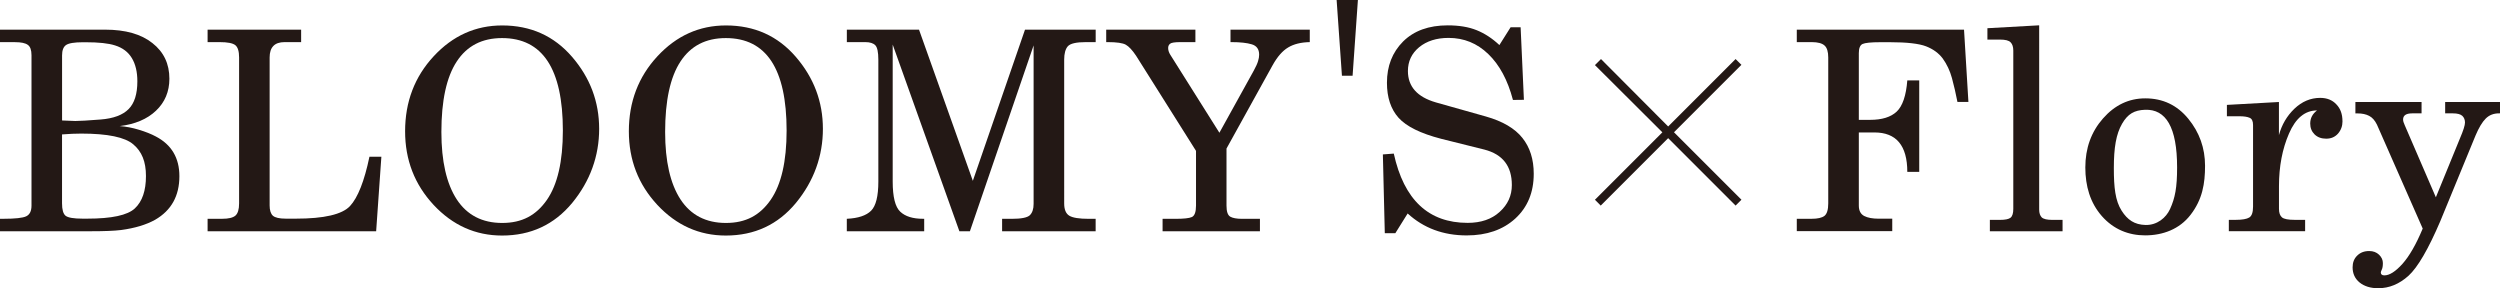
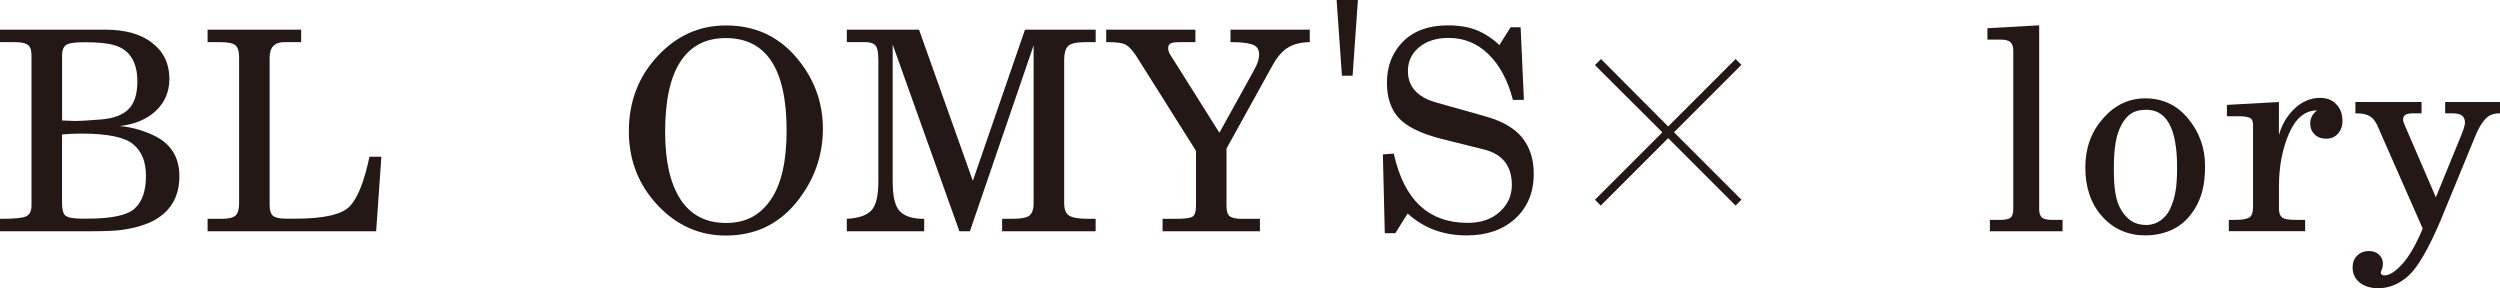
<svg xmlns="http://www.w3.org/2000/svg" id="_イヤー_2" viewBox="0 0 569.85 65.7">
  <defs>
    <style>.cls-1{fill:#231815;}</style>
  </defs>
  <g id="_イヤー_1-2">
    <g>
      <path class="cls-1" d="M0,9.6v-2.84H23.97c4.62,0,8.21,1.02,10.77,3.06,2.58,2.02,3.87,4.72,3.87,8.12,0,2.93-1.02,5.37-3.06,7.3-2.02,1.92-4.78,3.08-8.27,3.5,1.44,.1,2.9,.38,4.4,.84,1.52,.46,2.8,.97,3.84,1.53,3.58,1.87,5.37,4.89,5.37,9.05,0,4.5-1.84,7.8-5.52,9.93-2.04,1.14-4.63,1.92-7.77,2.34-1.52,.19-3.8,.28-6.84,.28H0v-2.84H.81c2.64,0,4.36-.19,5.15-.56,.81-.38,1.22-1.19,1.22-2.44V12.6c0-1.19-.28-1.98-.84-2.37-.56-.42-1.54-.62-2.93-.62H0ZM14.14,27.46c1.71,.08,2.72,.12,3.03,.12,.96,0,2.88-.11,5.77-.34,2.91-.23,5.04-1.02,6.37-2.37,1.33-1.33,2-3.44,2-6.34,0-2.14-.42-3.9-1.25-5.28-.83-1.39-2.11-2.36-3.84-2.9-1.48-.48-3.71-.72-6.71-.72h-.59c-2,0-3.3,.22-3.9,.66-.58,.42-.87,1.2-.87,2.34v14.83Zm0,3.18v15.7c0,1.46,.27,2.4,.81,2.84,.56,.44,1.85,.66,3.87,.66h1.06c5.58,0,9.2-.78,10.86-2.34,1.69-1.58,2.53-4.04,2.53-7.37s-.96-5.59-2.87-7.21c-1.89-1.64-5.85-2.47-11.86-2.47-1.29,0-2.76,.06-4.4,.19Z" />
      <path class="cls-1" d="M47.32,49.87h3.34c1.44,0,2.43-.24,3-.72,.56-.5,.84-1.42,.84-2.78V13.1c0-1.42-.29-2.35-.87-2.81-.58-.46-1.77-.69-3.56-.69h-2.75v-2.84h21.32v2.84h-3.78c-2.27,0-3.4,1.17-3.4,3.5V46.84c0,1.1,.25,1.88,.75,2.34,.52,.44,1.5,.66,2.93,.66h2.31c6.43,0,10.54-.96,12.33-2.87,1.79-1.93,3.27-5.68,4.43-11.24h2.72l-1.19,16.98H47.32v-2.84Z" />
-       <path class="cls-1" d="M92.34,29.93c0-6.72,2.17-12.42,6.52-17.11s9.55-7.02,15.61-7.02c6.49,0,11.8,2.38,15.92,7.15,4.12,4.77,6.18,10.24,6.18,16.42s-2.05,11.91-6.15,16.89c-4.1,4.95-9.43,7.43-15.98,7.43-6.06,0-11.26-2.33-15.61-6.99-4.33-4.66-6.49-10.25-6.49-16.76Zm8.27,.16c0,6.66,1.17,11.78,3.5,15.36,2.35,3.58,5.81,5.37,10.36,5.37s7.74-1.75,10.18-5.24c2.44-3.52,3.65-8.79,3.65-15.83,0-14.05-4.62-21.07-13.86-21.07-4.56,0-8,1.78-10.33,5.34-2.33,3.54-3.5,8.9-3.5,16.08Z" />
      <path class="cls-1" d="M475.33,38.16c0-4.38,1.34-8.1,4.03-11.16,2.68-3.05,5.89-4.58,9.63-4.58,4.01,0,7.28,1.55,9.82,4.66,2.54,3.11,3.81,6.68,3.81,10.71s-.58,7.66-3.32,11.2c-2.51,3.25-6.3,4.66-10.34,4.66-3.74,0-7.18-1.35-9.86-4.39-2.67-3.04-3.77-6.85-3.77-11.1Zm6.5,.17c0,4.34,.31,7.42,1.79,9.72,1.3,2.02,2.87,3.18,5.47,3.23s4.65-1.64,5.55-3.63c1.16-2.55,1.61-4.91,1.61-9.5,0-9.16-2.55-13.3-7.3-13.13-2.46,.09-3.94,.94-5.24,3.18-1.36,2.35-1.88,5.44-1.88,10.12Z" />
      <path class="cls-1" d="M143.34,29.93c0-6.72,2.17-12.42,6.52-17.11s9.55-7.02,15.61-7.02c6.49,0,11.8,2.38,15.92,7.15,4.12,4.77,6.18,10.24,6.18,16.42s-2.05,11.91-6.15,16.89c-4.1,4.95-9.43,7.43-15.98,7.43-6.06,0-11.26-2.33-15.61-6.99-4.33-4.66-6.49-10.25-6.49-16.76Zm8.27,.16c0,6.66,1.17,11.78,3.5,15.36,2.35,3.58,5.81,5.37,10.36,5.37s7.74-1.75,10.18-5.24c2.44-3.52,3.65-8.79,3.65-15.83,0-14.05-4.62-21.07-13.86-21.07-4.56,0-8,1.78-10.33,5.34-2.33,3.54-3.5,8.9-3.5,16.08Z" />
      <path class="cls-1" d="M193.04,49.87c2.58-.12,4.42-.74,5.52-1.84,1.1-1.1,1.65-3.32,1.65-6.65V13.6c0-1.71-.23-2.8-.69-3.28-.46-.48-1.23-.72-2.31-.72h-4.18v-2.84h16.45l12.27,34.46,11.89-34.46h16.11v2.84h-2.22c-2.21,0-3.59,.32-4.15,.97-.54,.64-.81,1.65-.81,3.03V46.38c0,1.37,.38,2.3,1.15,2.78s2.26,.72,4.46,.72h1.56v2.84h-21.32v-2.84h2.19c2.16,0,3.54-.27,4.12-.81,.58-.56,.87-1.42,.87-2.59V10.35l-14.52,42.36h-2.4l-15.2-42.55v31.22c0,3.5,.57,5.79,1.72,6.87,1.14,1.08,2.87,1.62,5.18,1.62h.28v2.84h-17.64v-2.84Z" />
      <path class="cls-1" d="M252.13,6.76h20.35v2.84h-3.4c-1.29,0-2.08,.12-2.37,.37-.29,.23-.44,.55-.44,.97,0,.52,.17,1.04,.5,1.56l11.18,17.76,7.84-14.17c.5-.92,.82-1.63,.97-2.15,.17-.54,.25-1.03,.25-1.47,0-1.25-.56-2.04-1.69-2.37-1.1-.33-2.65-.5-4.65-.5h-.19v-2.84h18.07v2.84c-2.02,.04-3.66,.45-4.93,1.22-1.27,.75-2.45,2.09-3.53,4.03l-10.52,19.01v13.02c0,1.33,.28,2.17,.84,2.5,.56,.33,1.47,.5,2.72,.5h4.06v2.84h-22.19v-2.84h2.9c1.91,0,3.17-.13,3.78-.41,.62-.29,.94-1.16,.94-2.59v-12.49l-13.67-21.7c-.85-1.27-1.63-2.1-2.34-2.5-.69-.39-2.06-.59-4.12-.59h-.34v-2.84Z" />
      <path class="cls-1" d="M309.52,0l-1.21,17.26h-2.43l-1.21-17.26h4.86Z" />
      <path class="cls-1" d="M315.2,35.2l2.5-.19c2.31,10.53,7.92,15.79,16.83,15.79,3.04,0,5.47-.83,7.3-2.5,1.85-1.67,2.78-3.7,2.78-6.12,0-4.31-2.08-7-6.24-8.08l-9.9-2.47c-4.66-1.21-7.89-2.8-9.68-4.78-1.77-1.98-2.65-4.64-2.65-7.99,0-3.81,1.23-6.94,3.68-9.4,2.48-2.46,5.87-3.68,10.18-3.68,2.56,0,4.75,.36,6.56,1.09,1.83,.73,3.57,1.86,5.21,3.4l2.56-4.06h2.28l.75,16.54-2.5,.03c-1.19-4.52-3.06-8-5.62-10.46-2.54-2.46-5.56-3.68-9.05-3.68-2.75,0-4.98,.71-6.71,2.12-1.71,1.42-2.56,3.23-2.56,5.43,0,3.54,2.12,5.92,6.37,7.15l11.42,3.22c3.81,1.08,6.58,2.71,8.3,4.87,1.73,2.16,2.59,4.89,2.59,8.18,0,4.23-1.4,7.63-4.21,10.21-2.81,2.56-6.5,3.84-11.08,3.84-5.33,0-9.81-1.67-13.45-5l-2.81,4.5h-2.4l-.44-17.98Z" />
      <path class="cls-1" d="M396.94,45.53l-1.33,1.33-15.37-15.37-15.37,15.37-1.32-1.33,15.37-15.37-15.37-15.32,1.38-1.38,15.31,15.37,15.37-15.37,1.33,1.32-15.37,15.37,15.37,15.37Z" />
-       <path class="cls-1" d="M409.56,52.71v-2.84h3.4c1.35,0,2.32-.22,2.9-.66,.58-.46,.87-1.41,.87-2.84V13.1c0-1.31-.28-2.22-.84-2.72-.56-.52-1.54-.78-2.93-.78h-3.4v-2.84h38.12l1,16.48h-2.5c-.38-1.94-.79-3.75-1.25-5.43-.46-1.69-1.17-3.18-2.12-4.5-.92-1.21-2.17-2.12-3.78-2.75-1.6-.62-4.35-.94-8.24-.94h-2.19c-2.12,0-3.48,.14-4.06,.41-.56,.27-.84,.97-.84,2.09v15.2h2.56c2.71,0,4.72-.62,6.06-1.87,1.35-1.27,2.16-3.64,2.43-7.12h2.72v20.85h-2.72c0-5.99-2.5-8.99-7.49-8.99h-3.56v16.67c0,1.15,.41,1.94,1.22,2.37,.81,.42,1.92,.62,3.34,.62h3.06v2.84h-21.76Z" />
      <path class="cls-1" d="M453.57,52.71v-2.59h2.28c1.23,0,2.04-.17,2.44-.5,.42-.35,.62-1.02,.62-2V11.51c0-.83-.21-1.46-.62-1.87-.4-.42-1.21-.62-2.44-.62h-2.84v-2.59l11.8-.66V47.78c0,.79,.2,1.38,.59,1.78,.42,.38,1.22,.56,2.4,.56h2.34v2.59h-16.58Z" />
      <path class="cls-1" d="M533.95,27.62c0,1.1-.34,2.05-1.03,2.84-.69,.77-1.58,1.15-2.68,1.15s-1.97-.32-2.65-.97c-.67-.67-1-1.49-1-2.47,0-1.23,.52-2.23,1.56-3-2.75,0-4.88,1.76-6.4,5.28-1.52,3.5-2.28,7.49-2.28,11.99v5.18c0,.89,.23,1.54,.69,1.93,.46,.38,1.42,.56,2.87,.56h2.4v2.59h-17.39v-2.59h1.59c1.46,0,2.48-.18,3.06-.53,.58-.35,.87-1.17,.87-2.47V28.49c0-.89-.27-1.45-.81-1.65-.52-.23-1.29-.34-2.31-.34h-2.84v-2.59l11.86-.66v7.55c.64-2.37,1.82-4.38,3.53-6.02,1.73-1.64,3.68-2.47,5.87-2.47,1.54,0,2.77,.49,3.68,1.47,.94,.96,1.4,2.24,1.4,3.84Z" />
      <path class="cls-1" d="M536.89,25.84v-2.59h15.08v2.59h-2.15c-1.37,0-2.06,.47-2.06,1.4,0,.33,.12,.77,.38,1.31l7.09,16.42,5.49-13.42c.77-1.79,1.15-3,1.15-3.62s-.21-1.15-.62-1.53c-.42-.37-1.12-.56-2.12-.56h-1.78v-2.59h12.52v2.59h-.28c-1.21,0-2.21,.4-3,1.19-.79,.79-1.56,2.07-2.31,3.84l-8.05,19.57c-2.73,6.37-5.14,10.51-7.24,12.42-2.1,1.89-4.4,2.84-6.9,2.84-1.75,0-3.16-.44-4.25-1.31-1.06-.87-1.59-2.03-1.59-3.46,0-1.08,.34-1.97,1.03-2.65,.71-.71,1.62-1.06,2.75-1.06,.92,0,1.66,.28,2.25,.84,.58,.56,.87,1.2,.87,1.9,0,.67-.08,1.17-.25,1.5-.15,.33-.22,.54-.22,.62,0,.46,.27,.69,.81,.69,1.17,0,2.54-.87,4.12-2.62,1.58-1.77,3.12-4.45,4.62-8.05l-10.43-23.69c-.48-.98-1.07-1.64-1.78-2-.71-.37-1.58-.56-2.62-.56h-.5Z" />
    </g>
  </g>
</svg>